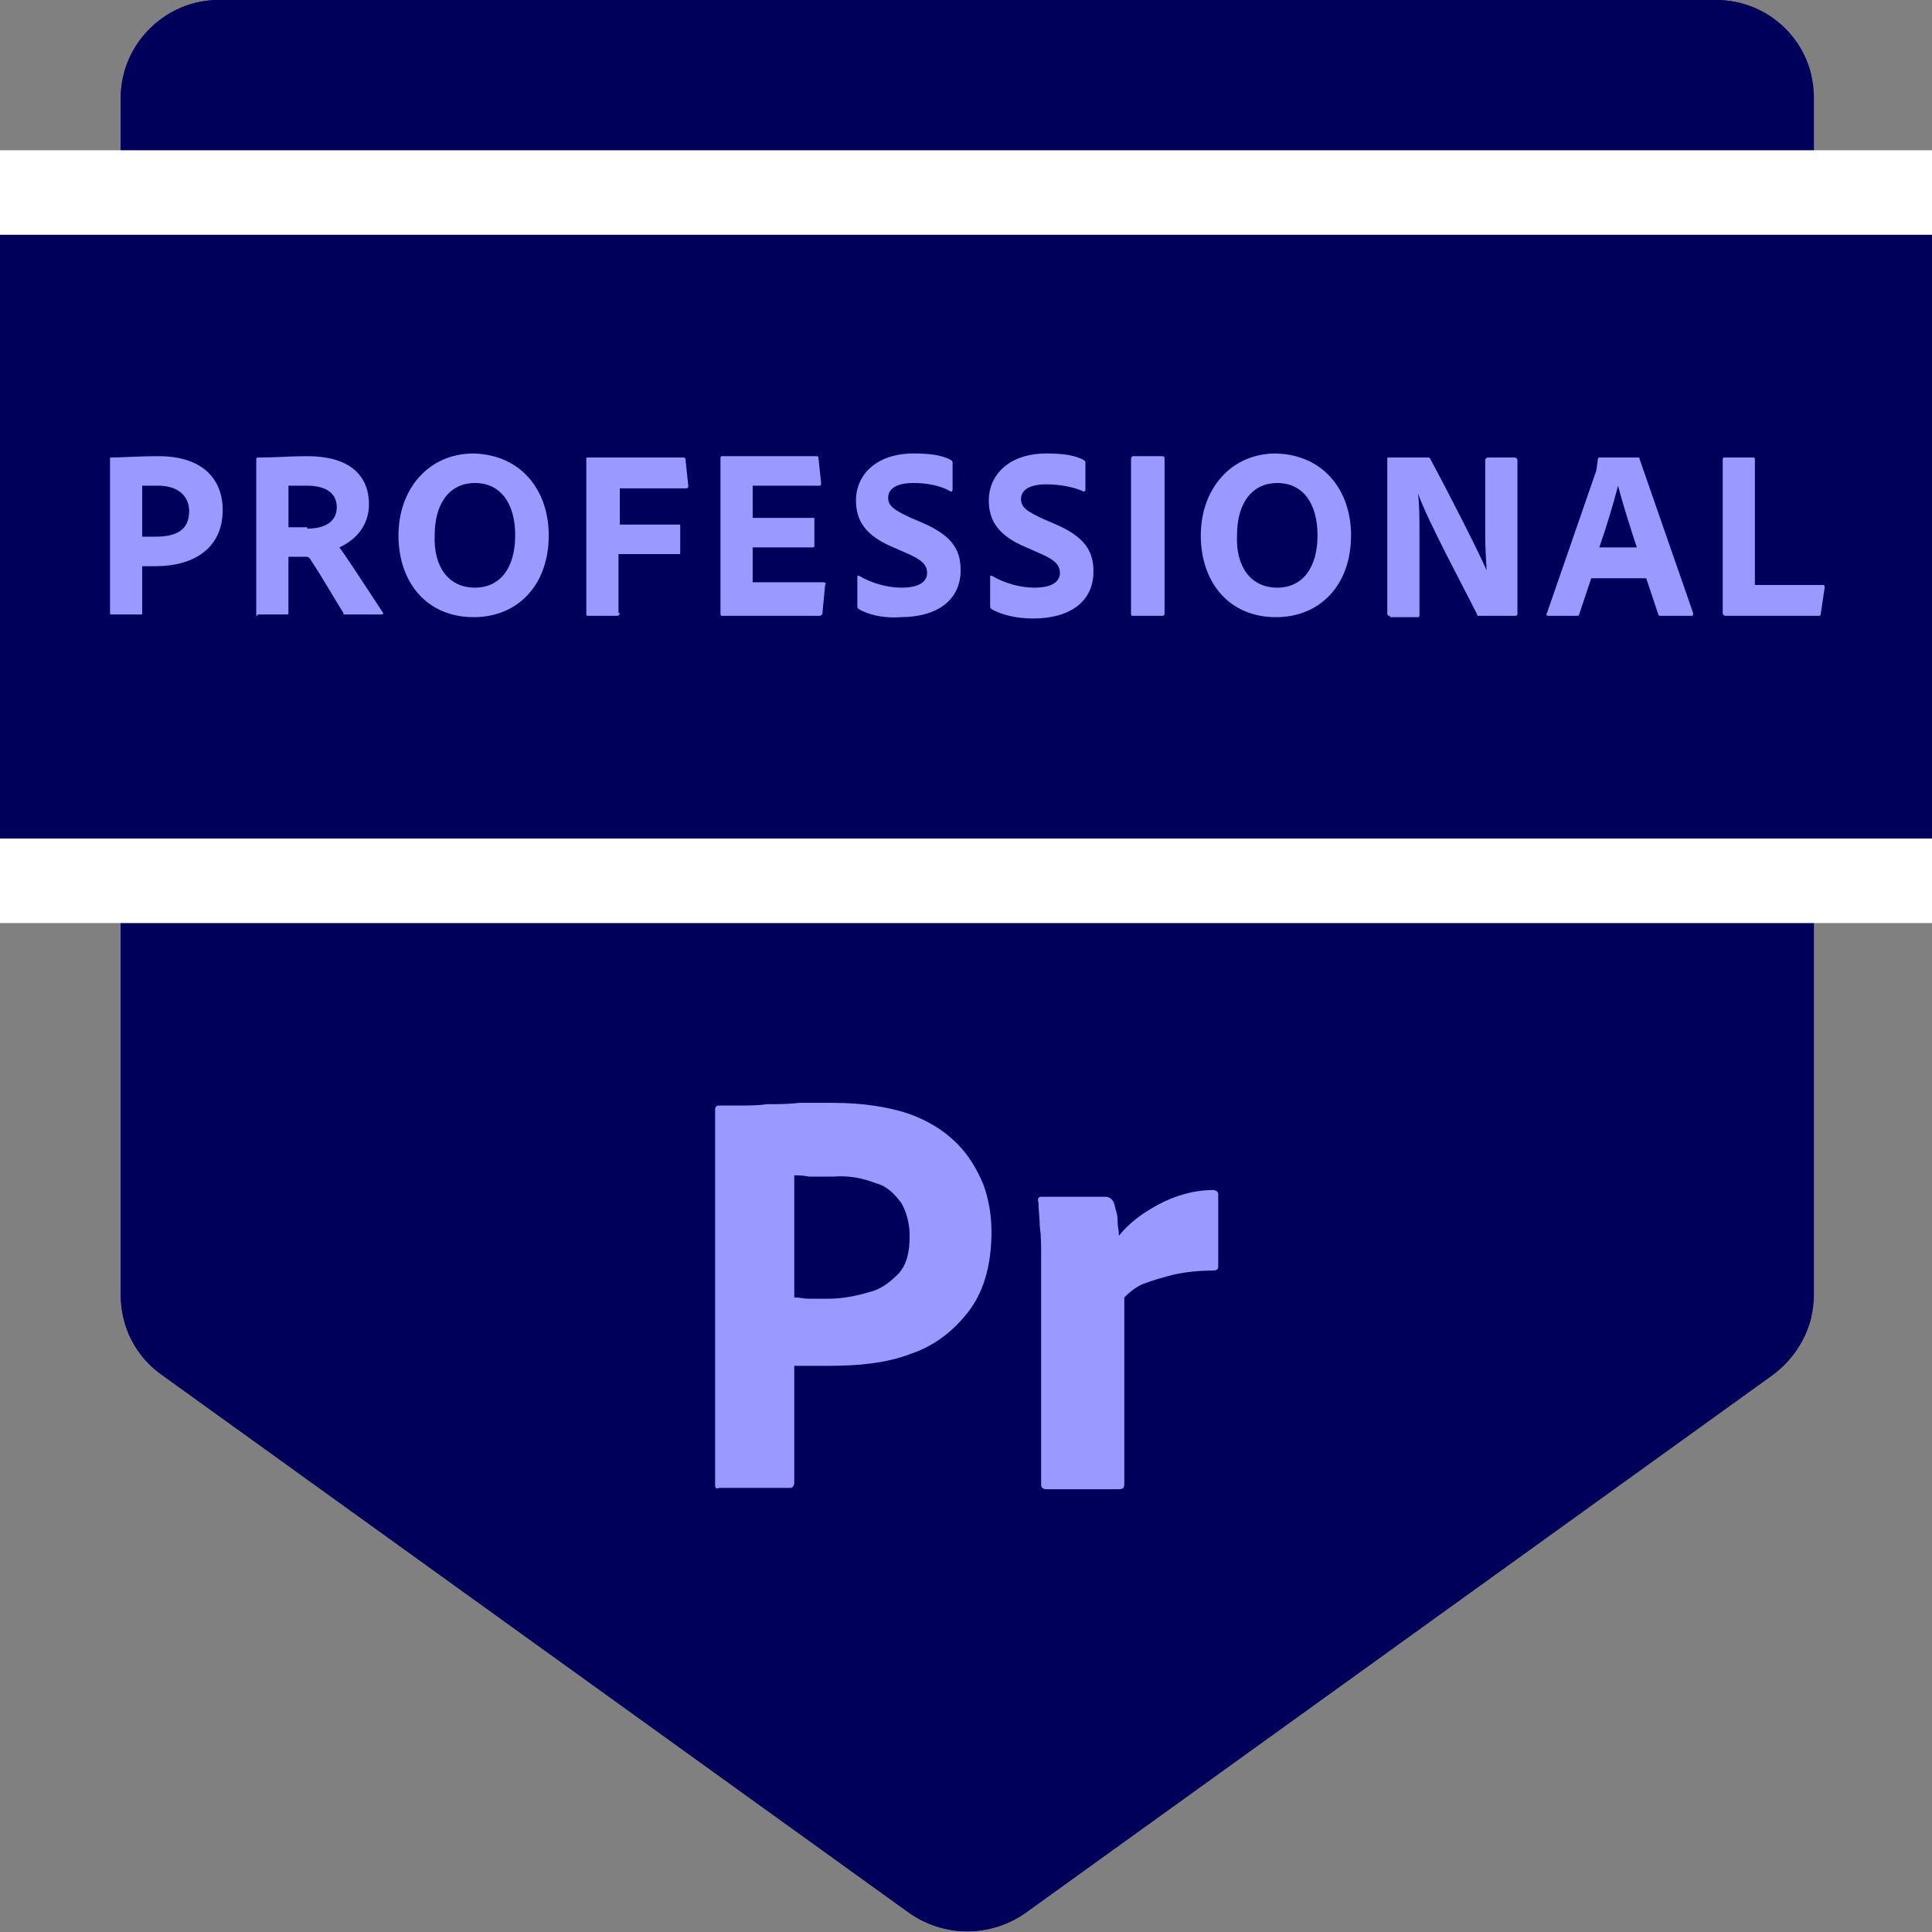
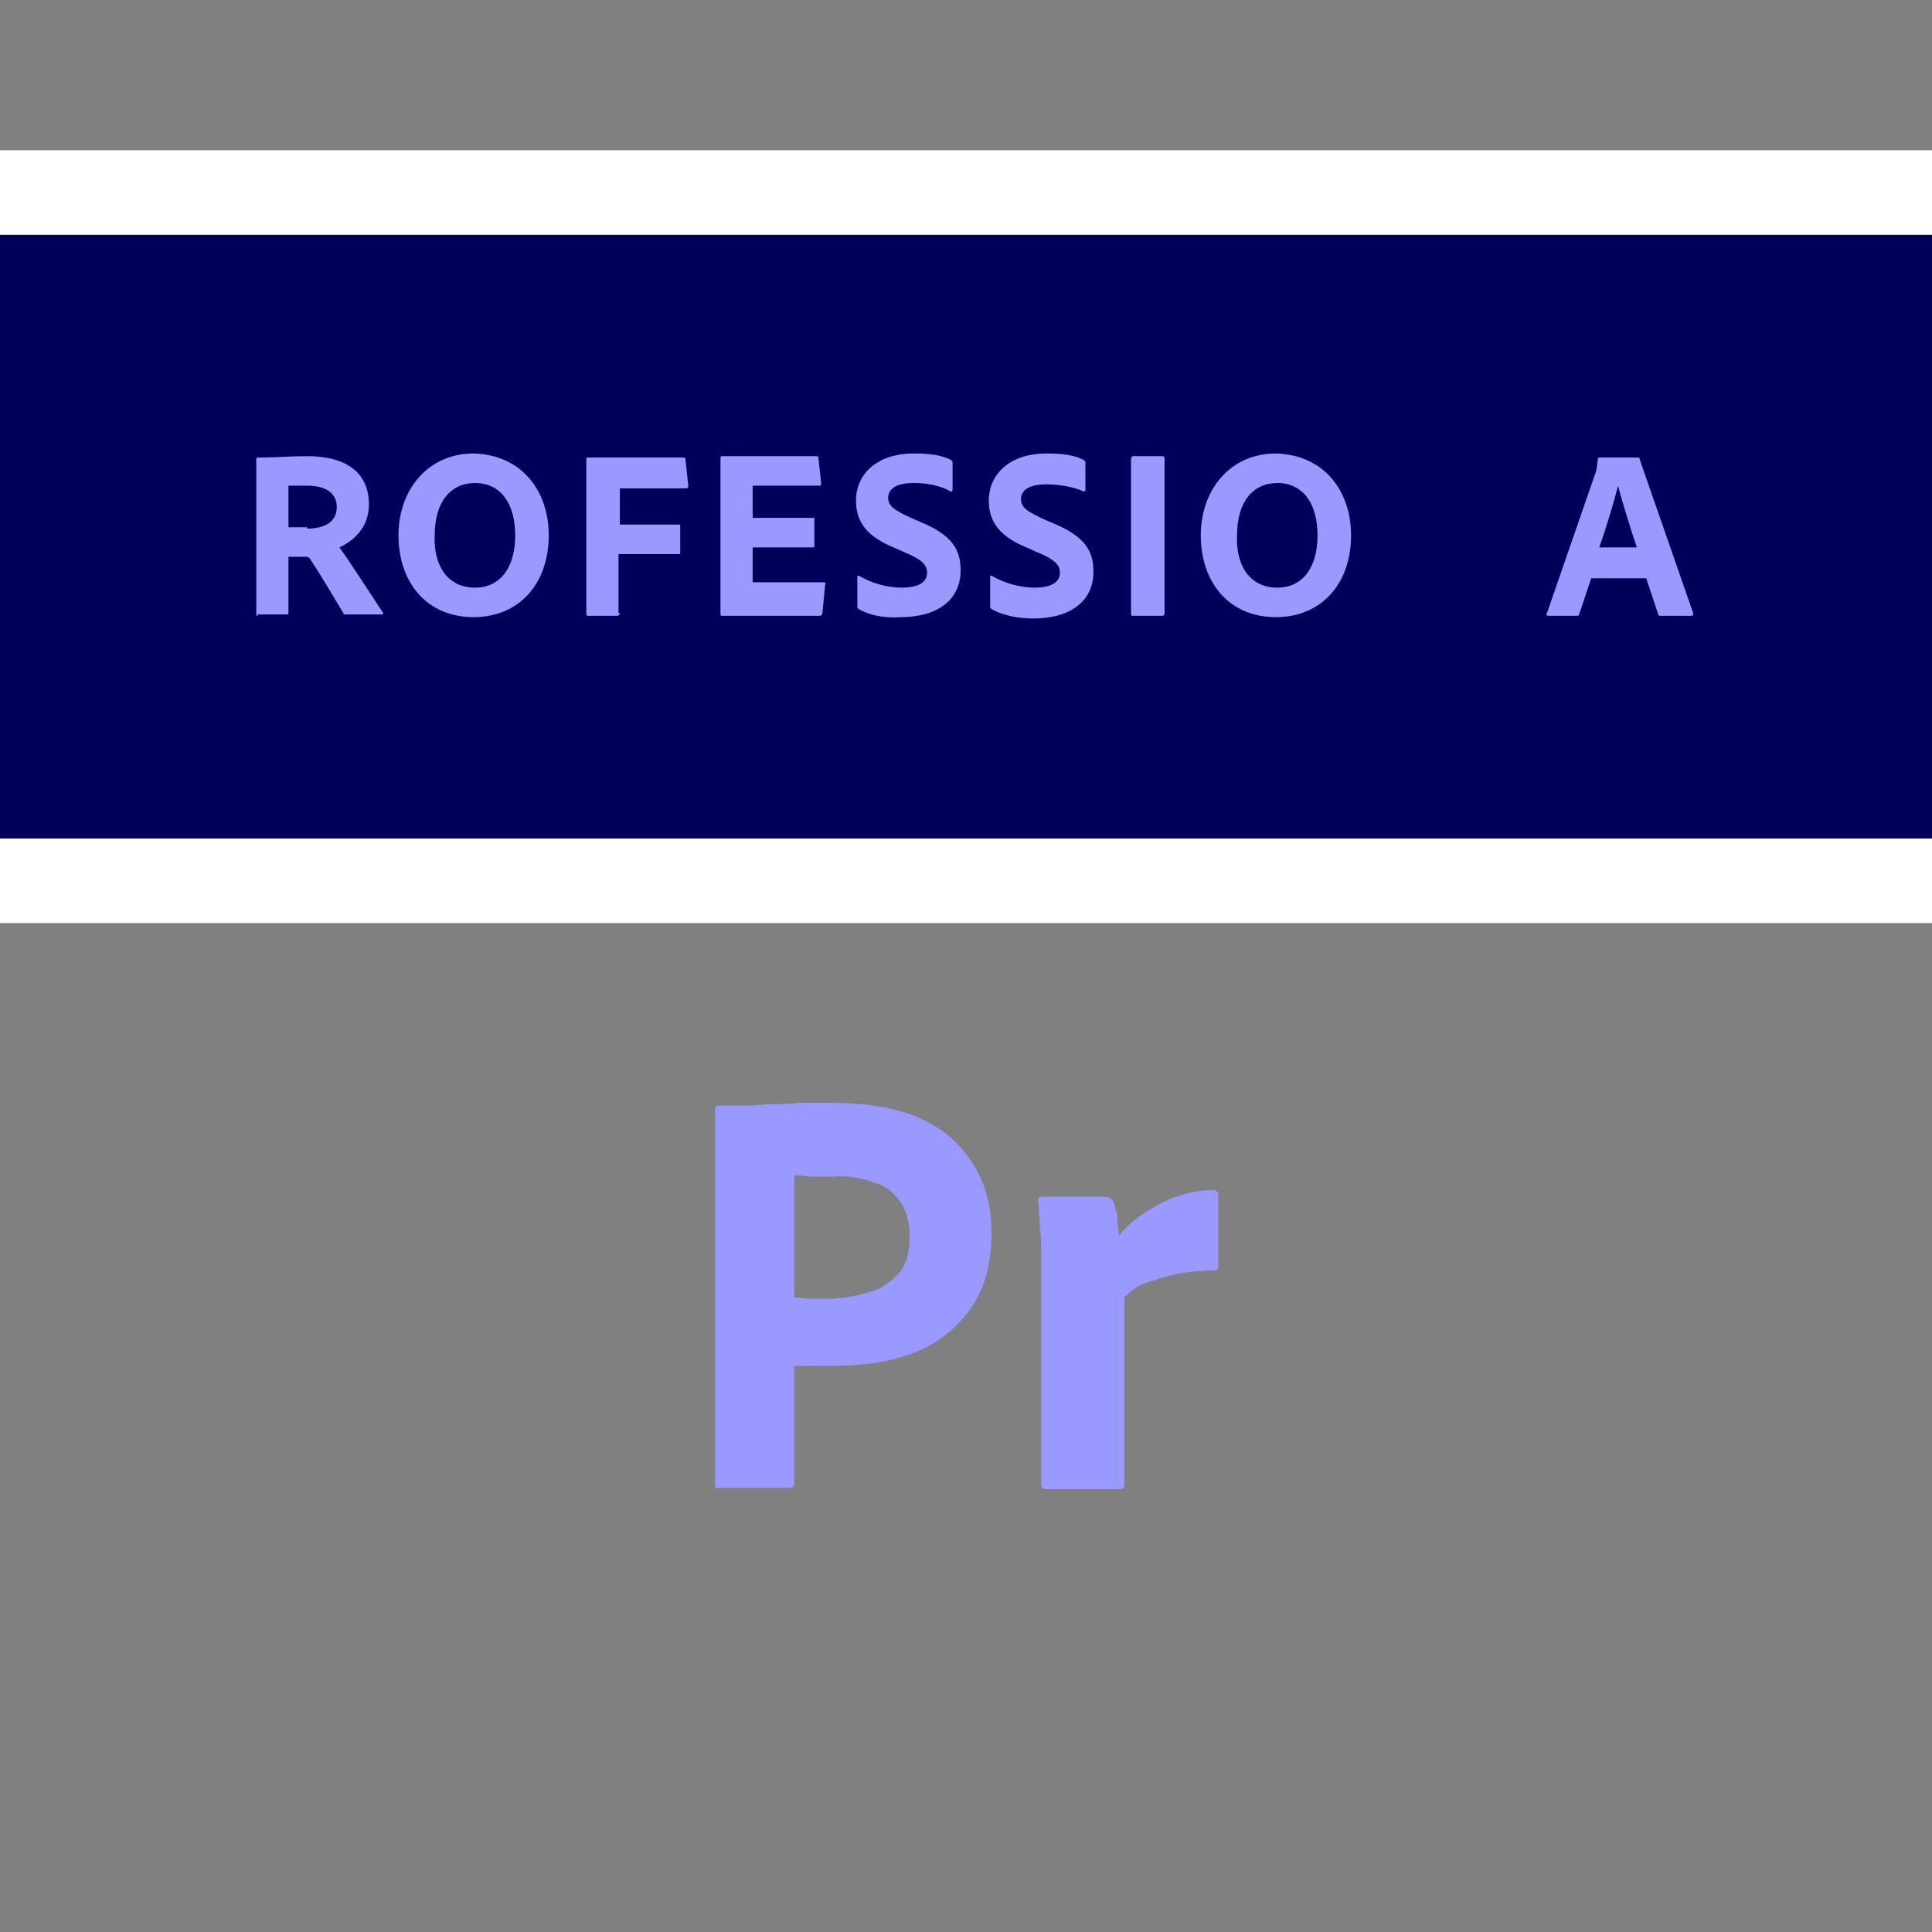
<svg xmlns="http://www.w3.org/2000/svg" xmlns:xlink="http://www.w3.org/1999/xlink" version="1.1" id="Layer_1" x="0px" y="0px" viewBox="0 0 144 144" style="enable-background:new 0 0 144 144;" xml:space="preserve">
  <rect x="0" y="0" width="144" height="144" fill="#808080" stroke="none" />
  <style type="text/css">
	.st0{clip-path:url(#SVGID_2_);fill:#00005B;}
	.st1{fill:#FFFFFF;}
	.st2{fill:#00005B;}
	.st3{fill:#9999FF;}
</style>
  <g>
    <g>
      <g>
        <defs>
-           <path id="SVGID_1_" d="M9,7.3v89.2c0,2.4,1.1,4.6,3.1,6l55.7,40.1c2.6,1.8,6,1.8,8.6,0l55.7-40.1c1.9-1.4,3.1-3.6,3.1-6V7.3      c0-4.1-3.3-7.3-7.3-7.3H16.3C12.3,0,9,3.3,9,7.3z" />
-         </defs>
+           </defs>
        <use xlink:href="#SVGID_1_" style="overflow:visible;fill:#00005B;" />
        <clipPath id="SVGID_2_">
          <use xlink:href="#SVGID_1_" style="overflow:visible;" />
        </clipPath>
-         <rect id="XMLID_27_" x="9" y="0" class="st0" width="126" height="144" />
      </g>
    </g>
    <rect y="11.2" class="st1" width="144" height="57.6" />
    <rect y="17.5" class="st2" width="144" height="45" />
    <g>
-       <path class="st3" d="M8.2,34.2c0-0.1,0-0.1,0.1-0.1c0.7,0,2.1-0.1,3.5-0.1c3.6,0,4.8,2,4.8,4c0,2.9-2.2,4.2-5,4.2    c-0.5,0-0.6,0-1,0v3.5c0,0.1,0,0.1-0.1,0.1H8.3c-0.1,0-0.1-0.1-0.1-0.1V34.2z M10.6,40c0.3,0,0.5,0,1,0c1.4,0,2.5-0.4,2.5-1.9    c0-1.1-0.8-1.9-2.3-1.9c-0.6,0-1.1,0-1.2,0V40z" />
      <path class="st3" d="M19.2,45.9c-0.1,0-0.1,0-0.1-0.2V34.3c0-0.1,0-0.2,0.1-0.2c1.6,0,2.3-0.1,3.7-0.1c3,0,4.6,1.3,4.6,3.6    c0,1.5-0.9,2.6-2.2,3.2c0.6,0.8,2.6,3.9,3.2,4.8c0.1,0.1,0.1,0.2-0.1,0.2h-2.6c-0.2,0-0.2,0-0.2-0.1c-0.5-0.8-1.6-2.7-2.4-3.9    c-0.1-0.2-0.2-0.3-0.4-0.3h-1.3v4.2c0,0.1-0.1,0.1-0.1,0.1H19.2z M22.9,39.4c1.3,0,2.2-0.5,2.2-1.6c0-1.1-0.9-1.6-2.2-1.6    c-0.6,0-1.1,0-1.4,0v3.1H22.9z" />
      <path class="st3" d="M40.9,39.9c0,3.7-2.3,6.1-5.6,6.1c-3.5,0-5.6-2.6-5.6-6.1c0-3.4,2.2-6.1,5.6-6.1    C38.9,33.9,40.9,36.6,40.9,39.9z M35.4,43.8c1.9,0,3-1.5,3-3.9c0-2.4-1.1-3.9-3-3.9c-1.8,0-3,1.4-3,3.9    C32.3,42.2,33.4,43.8,35.4,43.8z" />
      <path class="st3" d="M46.2,45.7c0,0.1-0.1,0.2-0.2,0.2h-2.2c-0.1,0-0.1-0.1-0.1-0.2V34.2c0-0.1,0-0.1,0.1-0.1h7.1    c0.1,0,0.2,0,0.2,0.2l0.2,1.9c0,0.1,0,0.2-0.2,0.2h-4.9v2.7h4.4c0.1,0,0.1,0,0.1,0.1v2c0,0.1,0,0.1-0.1,0.1h-4.5V45.7z" />
      <path class="st3" d="M61.3,45.7c0,0.1-0.1,0.2-0.2,0.2h-7.3c-0.1,0-0.1-0.1-0.1-0.2V34.2c0-0.1,0-0.2,0.1-0.2h7    c0.1,0,0.2,0,0.2,0.1l0.2,1.9c0,0.1,0,0.2-0.1,0.2h-5v2.4h4.5c0.1,0,0.1,0,0.1,0.1v2c0,0.1-0.1,0.1-0.1,0.1h-4.5v2.6h5.3    c0.1,0,0.2,0.1,0.1,0.2L61.3,45.7z" />
      <path class="st3" d="M64,45.4c-0.1-0.1-0.1-0.1-0.1-0.3V43c0-0.1,0.1-0.1,0.1-0.1c1,0.6,2.2,0.9,3.2,0.9c1.4,0,1.9-0.5,1.9-1.1    c0-0.6-0.4-1-1.6-1.5l-0.9-0.4c-2.2-0.9-2.8-2.1-2.8-3.5c0-1.9,1.5-3.5,4.3-3.5c1.1,0,2.1,0.1,2.8,0.5c0.1,0.1,0.1,0.1,0.1,0.2v2    c0,0.1-0.1,0.2-0.2,0.1c-0.7-0.4-1.7-0.6-2.7-0.6c-1.4,0-1.9,0.5-1.9,1.1c0,0.6,0.4,0.9,1.7,1.5l0.7,0.3c2.4,1,3,2.1,3,3.6    c0,2.2-1.7,3.5-4.5,3.5C65.8,46.1,64.7,45.8,64,45.4z" />
      <path class="st3" d="M73.9,45.4c-0.1-0.1-0.1-0.1-0.1-0.3V43c0-0.1,0.1-0.1,0.1-0.1c1,0.6,2.2,0.9,3.2,0.9c1.4,0,1.9-0.5,1.9-1.1    c0-0.6-0.4-1-1.6-1.5l-0.9-0.4c-2.2-0.9-2.8-2.1-2.8-3.5c0-1.9,1.5-3.5,4.3-3.5c1.1,0,2.1,0.1,2.8,0.5c0.1,0.1,0.1,0.1,0.1,0.2v2    c0,0.1-0.1,0.2-0.2,0.1C80,36.3,79,36.1,78,36.1c-1.4,0-1.9,0.5-1.9,1.1c0,0.6,0.4,0.9,1.7,1.5l0.7,0.3c2.4,1,3,2.1,3,3.6    c0,2.2-1.7,3.5-4.5,3.5C75.7,46.1,74.6,45.8,73.9,45.4z" />
      <path class="st3" d="M86.8,45.7c0,0.1,0,0.2-0.2,0.2h-2.2c-0.1,0-0.1-0.1-0.1-0.2V34.2c0-0.1,0.1-0.2,0.1-0.2h2.2    c0.1,0,0.2,0,0.2,0.2V45.7z" />
      <path class="st3" d="M100.7,39.9c0,3.7-2.3,6.1-5.6,6.1c-3.5,0-5.6-2.6-5.6-6.1c0-3.4,2.2-6.1,5.6-6.1    C98.7,33.9,100.7,36.6,100.7,39.9z M95.2,43.8c1.9,0,3-1.5,3-3.9c0-2.4-1.1-3.9-3-3.9c-1.8,0-3,1.4-3,3.9    C92.1,42.2,93.2,43.8,95.2,43.8z" />
-       <path class="st3" d="M103.6,45.9c-0.1,0-0.2,0-0.2-0.2V34.2c0-0.1,0-0.1,0.1-0.1h2.9c0.1,0,0.2,0,0.2,0.1c1.2,2.2,3.6,6.9,4.2,8.3    h0c0-0.5-0.1-1.1-0.1-2.8v-5.4c0-0.1,0.1-0.2,0.2-0.2h2c0.1,0,0.2,0.1,0.2,0.2v11.4c0,0.1,0,0.2-0.2,0.2h-2.6    c-0.2,0-0.2,0-0.2-0.1c-1-2-3.7-7-4.4-9h0c0.1,1,0.1,1.8,0.1,3.5v5.5c0,0.1,0,0.2-0.1,0.2H103.6z" />
      <path class="st3" d="M118.6,43.1l-0.9,2.7c0,0.1-0.1,0.1-0.2,0.1h-2.1c-0.1,0-0.2-0.1-0.1-0.2l3.6-10.4c0.1-0.2,0.1-0.4,0.2-1.1    c0-0.1,0.1-0.1,0.1-0.1h2.9c0.1,0,0.1,0,0.1,0.1l4,11.5c0,0.1,0,0.2-0.1,0.2h-2.3c-0.1,0-0.2,0-0.2-0.1l-0.9-2.7H118.6z M122,40.8    c-0.4-1.2-1.1-3.4-1.4-4.6h0c-0.3,1.2-0.9,3.2-1.4,4.6H122z" />
-       <path class="st3" d="M128.6,45.9c-0.1,0-0.2-0.1-0.2-0.2V34.3c0-0.1,0-0.2,0.1-0.2h2.2c0.1,0,0.1,0.1,0.1,0.1v9.4h5.1    c0.1,0,0.1,0.1,0.1,0.2l-0.3,2c0,0.1-0.1,0.1-0.2,0.1H128.6z" />
    </g>
    <g id="Outlined_Mnemonics_Logos_2_">
      <g id="Pr_1_">
        <path class="st3" d="M53.3,110.7v-28c0-0.2,0.1-0.3,0.3-0.3c0.5,0,0.9,0,1.5,0c0.7,0,1.3,0,2.1-0.1c0.7,0,1.5,0,2.4-0.1     c0.8,0,1.7,0,2.5,0c2.2,0,4.1,0.3,5.6,0.8c1.4,0.5,2.6,1.2,3.6,2.2c0.9,0.9,1.5,1.9,2,3.1c0.4,1.1,0.6,2.3,0.6,3.5     c0,2.3-0.5,4.3-1.6,5.8c-1.1,1.5-2.6,2.7-4.4,3.3c-1.8,0.7-3.9,0.9-6.1,0.9c-0.7,0-1.1,0-1.4,0c-0.3,0-0.7,0-1.2,0v8.7     c0,0.2-0.1,0.4-0.3,0.4c0,0-0.1,0-0.1,0h-5.2C53.4,111,53.3,110.9,53.3,110.7z M59.2,87.6v9.1c0.4,0,0.7,0.1,1.1,0.1h1.4     c1.1,0,2.1-0.2,3.1-0.5c0.9-0.2,1.6-0.8,2.2-1.4c0.6-0.7,0.8-1.6,0.8-2.8c0-0.8-0.2-1.7-0.6-2.4c-0.5-0.7-1.1-1.3-1.9-1.5     c-1-0.4-2.1-0.6-3.2-0.5c-0.7,0-1.3,0-1.8,0C59.8,87.6,59.4,87.6,59.2,87.6L59.2,87.6z" />
        <path class="st3" d="M77.6,89.2h4.8c0.3,0,0.5,0.2,0.6,0.4c0.1,0.2,0.1,0.4,0.2,0.7c0.1,0.3,0.1,0.6,0.1,0.8c0,0.3,0.1,0.6,0.1,1     c0.8-1,1.8-1.7,2.9-2.3c1.3-0.7,2.7-1.1,4.1-1.1c0.2,0,0.4,0.1,0.4,0.3c0,0,0,0.1,0,0.1v5.3c0,0.2-0.1,0.3-0.4,0.3     c-1,0-2,0.1-2.9,0.3c-0.8,0.2-1.5,0.4-2.3,0.7c-0.5,0.2-1,0.6-1.4,1v13.9c0,0.3-0.1,0.4-0.4,0.4H78c-0.2,0-0.4-0.1-0.4-0.3     c0,0,0-0.1,0-0.1V95.5c0-0.7,0-1.3,0-2c0-0.7,0-1.4-0.1-2.1c0-0.6-0.1-1.2-0.1-1.8C77.3,89.4,77.4,89.2,77.6,89.2     C77.5,89.2,77.6,89.2,77.6,89.2L77.6,89.2z" />
      </g>
    </g>
  </g>
</svg>